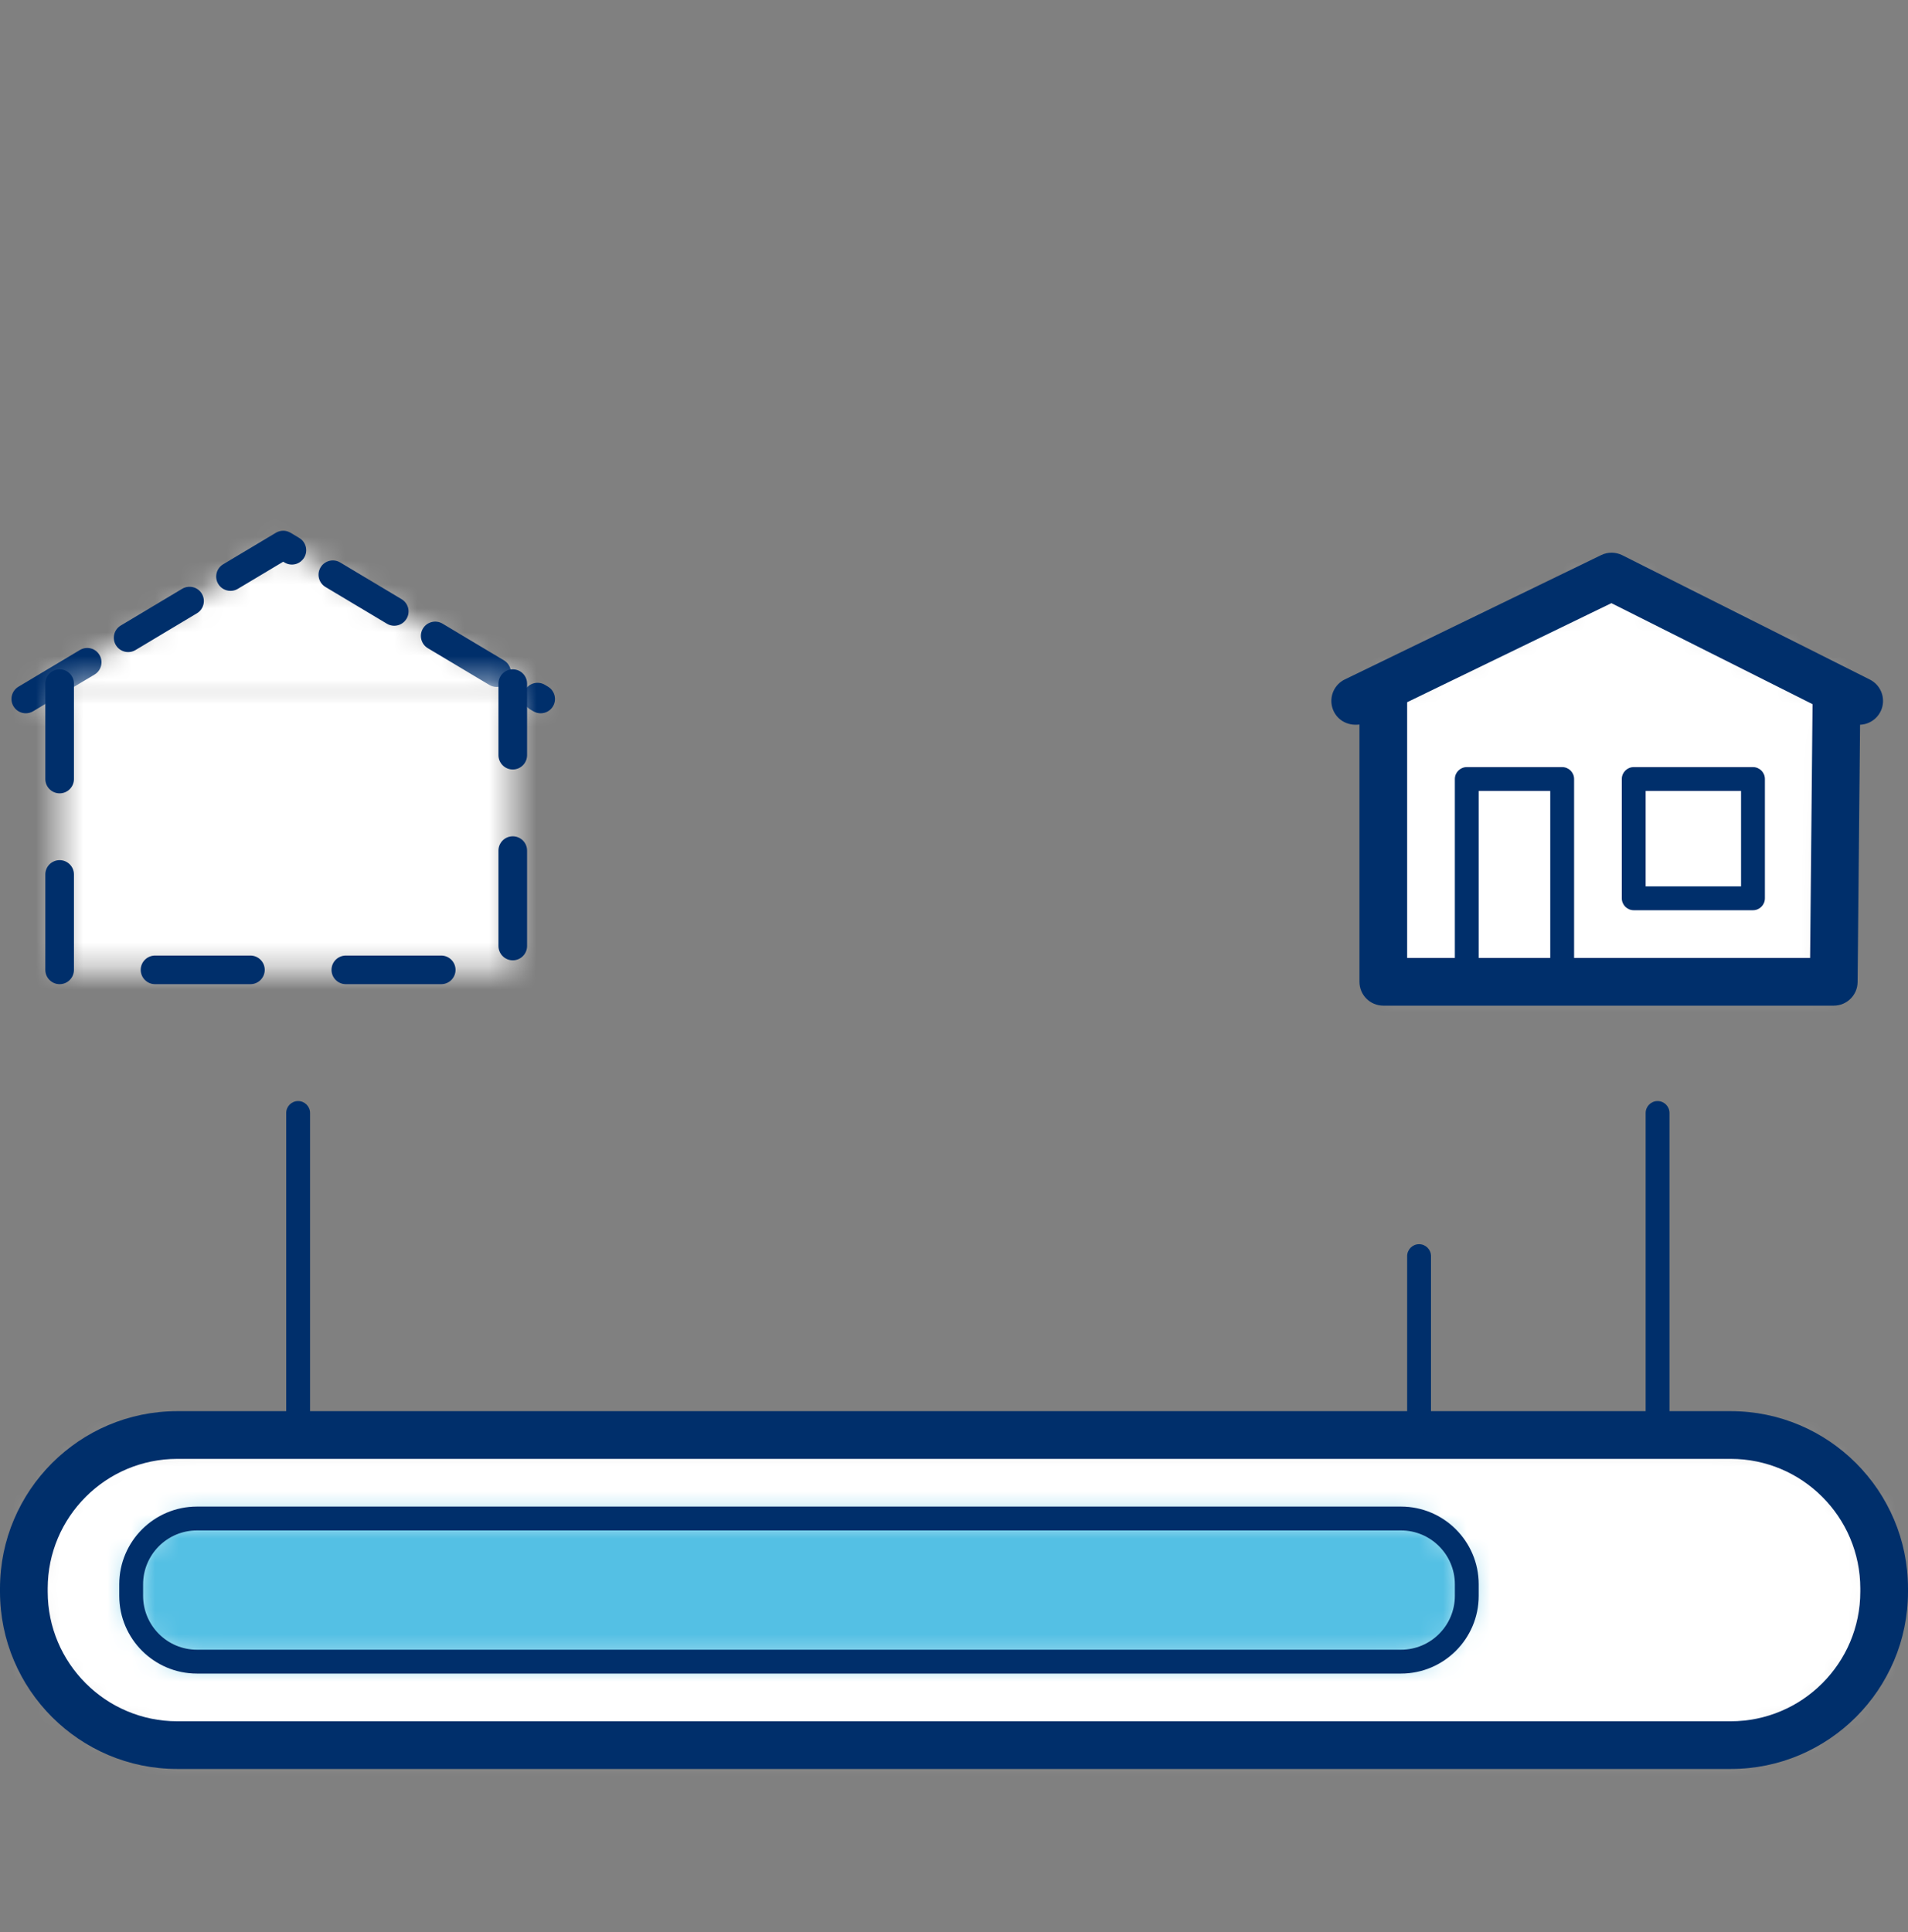
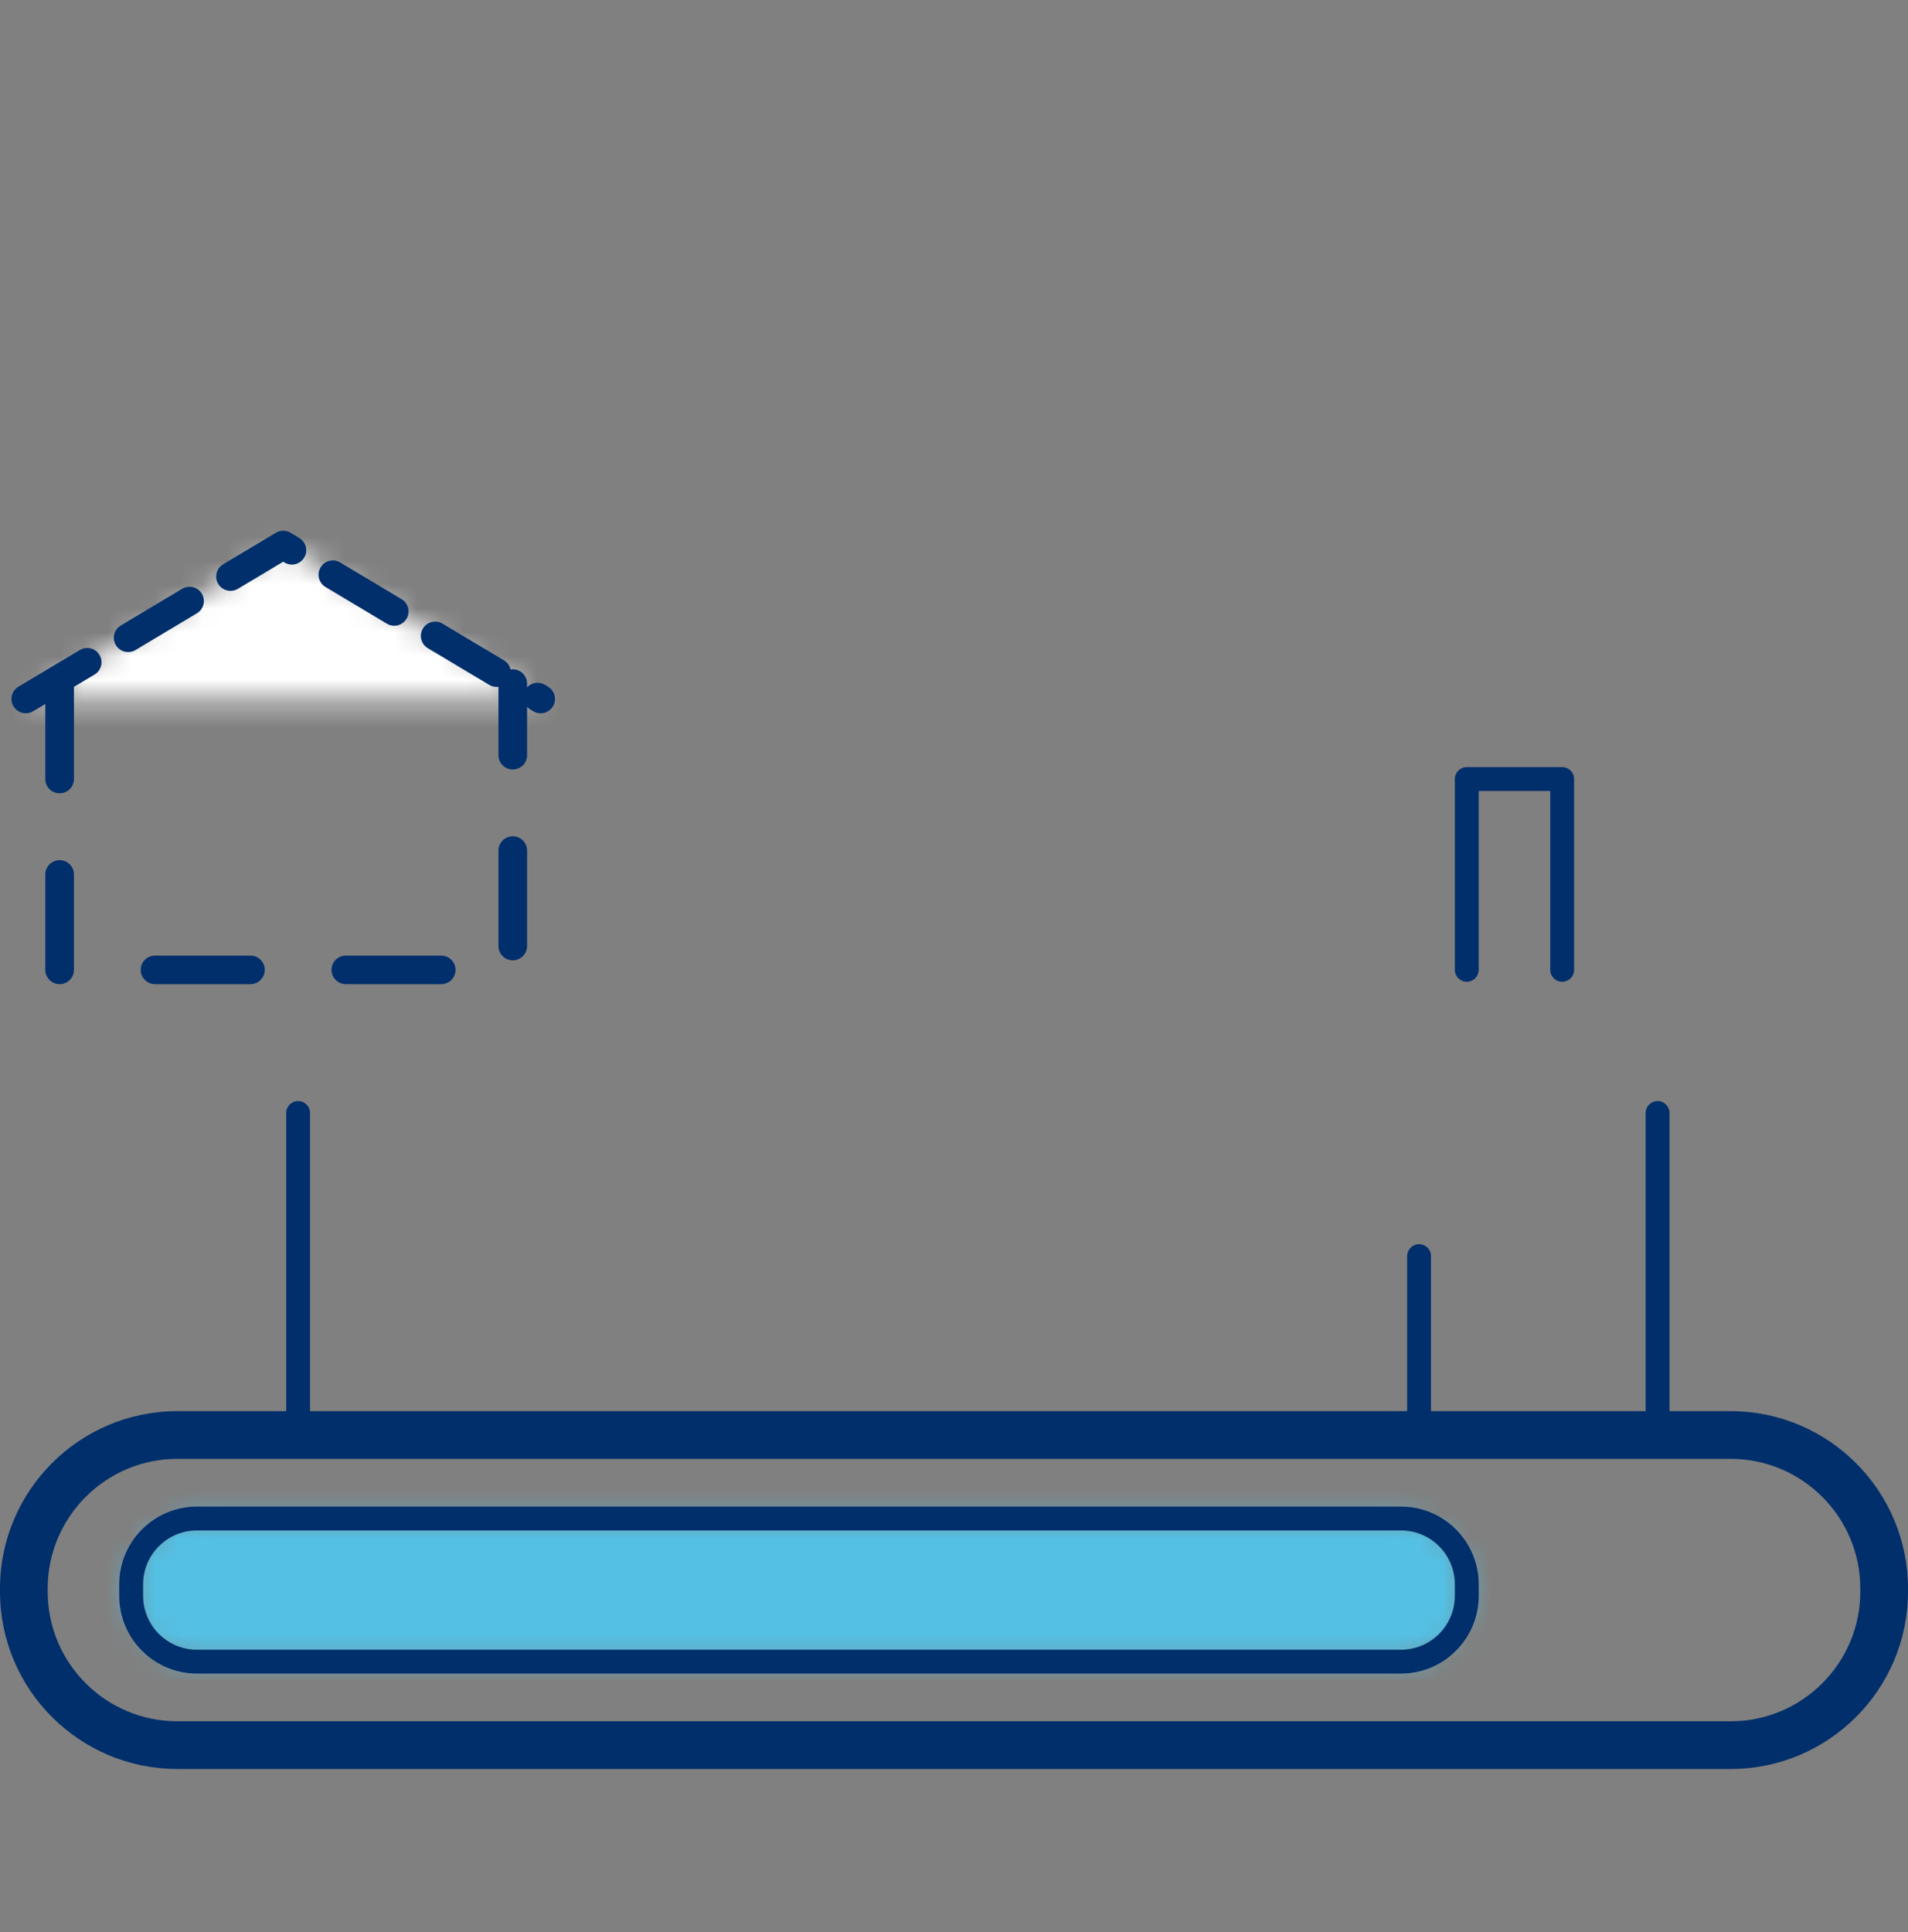
<svg xmlns="http://www.w3.org/2000/svg" fill="none" height="81" viewBox="0 0 80 81" width="80">
  <rect x="0" y="0" width="80" height="81" fill="#808080" stroke="none" />
  <mask id="a" height="14" maskUnits="userSpaceOnUse" width="78" x="1" y="60">
-     <path clip-rule="evenodd" d="m7.432 60.158c-3.552 0-6.432 2.88-6.432 6.432v.136c0 3.552 2.88 6.432 6.432 6.432h65.136c3.553 0 6.432-2.88 6.432-6.432v-.136c0-3.552-2.879-6.432-6.432-6.432z" fill="#fff" fill-rule="evenodd" />
-   </mask>
+     </mask>
  <mask id="b" height="7" maskUnits="userSpaceOnUse" width="57" x="5" y="63">
    <path clip-rule="evenodd" d="m8.257 63.658c-1.523 0-2.757 1.234-2.757 2.757v.486c0 1.523 1.234 2.756 2.757 2.756h50.486c1.522 0 2.757-1.233 2.757-2.756v-.486c0-1.523-1.235-2.757-2.757-2.757z" fill="#fff" fill-rule="evenodd" />
  </mask>
  <mask id="c" height="18" maskUnits="userSpaceOnUse" width="22" x="56" y="24">
    <path clip-rule="evenodd" d="m56.823 29.383 1.177-.08v11.855h18.887l.113-11.797.953.022-10.381-5.213z" fill="#fff" fill-rule="evenodd" />
  </mask>
  <mask id="d" height="71" maskUnits="userSpaceOnUse" width="88" x="-4" y="8">
    <path clip-rule="evenodd" d="m-4 78.158h88v-70h-88z" fill="#fff" fill-rule="evenodd" />
  </mask>
  <mask id="e" height="8" maskUnits="userSpaceOnUse" width="22" x="1" y="22">
    <path clip-rule="evenodd" d="m1.081 29.302h21.589l-10.795-6.452z" fill="#fff" fill-rule="evenodd" />
  </mask>
  <mask id="f" height="13" maskUnits="userSpaceOnUse" width="20" x="2" y="28">
-     <path clip-rule="evenodd" d="m2.5 28.658h19.001v12h-19.001z" fill="#fff" fill-rule="evenodd" />
-   </mask>
+     </mask>
  <g mask="url(#a)">
-     <path clip-rule="evenodd" d="m-4 78.158h88v-23h-88z" fill="#fff" fill-rule="evenodd" />
+     <path clip-rule="evenodd" d="m-4 78.158v-23h-88z" fill="#fff" fill-rule="evenodd" />
  </g>
  <path clip-rule="evenodd" d="m7.432 61.158c-2.995 0-5.432 2.438-5.432 5.433v.135c0 2.995 2.437 5.432 5.432 5.432h65.136c2.995 0 5.432-2.437 5.432-5.432v-.135c0-2.995-2.437-5.433-5.432-5.433zm65.136 13h-65.136c-4.098 0-7.432-3.334-7.432-7.432v-.135c0-4.099 3.334-7.433 7.432-7.433h65.136c4.098 0 7.432 3.334 7.432 7.433v.135c0 4.098-3.334 7.432-7.432 7.432z" fill="#002f6b" fill-rule="evenodd" />
  <g mask="url(#b)">
    <path clip-rule="evenodd" d="m.5 74.658h66v-16h-66z" fill="#54c0e4" fill-rule="evenodd" />
  </g>
  <path clip-rule="evenodd" d="m8.257 64.158c-1.244 0-2.257 1.013-2.257 2.257v.486c0 1.244 1.013 2.257 2.257 2.257h50.486c1.244 0 2.257-1.013 2.257-2.257v-.486c0-1.244-1.013-2.257-2.257-2.257zm50.486 6h-50.486c-1.796 0-3.257-1.461-3.257-3.257v-.486c0-1.796 1.461-3.257 3.257-3.257h50.486c1.796 0 3.257 1.461 3.257 3.257v.486c0 1.796-1.461 3.257-3.257 3.257z" fill="#002f6b" fill-rule="evenodd" />
  <g mask="url(#c)">
-     <path clip-rule="evenodd" d="m51.822 46.157h31.131v-26.988h-31.131z" fill="#fff" fill-rule="evenodd" />
-   </g>
+     </g>
  <g clip-rule="evenodd" fill="#002f6b" fill-rule="evenodd">
-     <path d="m59 40.158h16.896l.102-10.638-8.434-4.235-8.564 4.153zm17.887 2h-18.887c-.553 0-1-.447-1-1v-10.785l-.11.008c-.499.019-.911-.28-1.035-.742-.122-.462.1-.948.531-1.156l10.75-5.213c.28-.136.607-.133.885.006l10.381 5.213c.417.21.634.682.522 1.135-.109.434-.491.742-.934.758l-.103 10.786c-.005.549-.451.99-1 .99z" />
    <path d="m65.5 41.158c-.276 0-.5-.224-.5-.5v-7.5h-3v7.5c0 .276-.224.5-.5.5s-.5-.224-.5-.5v-8c0-.276.224-.5.5-.5h4c.276 0 .5.224.5.5v8c0 .276-.224.5-.5.5z" />
    <g mask="url(#d)">
-       <path d="m69 37.158h4v-4h-4zm4.5 1h-5c-.276 0-.5-.224-.5-.5v-5c0-.277.224-.5.5-.5h5c.277 0 .5.223.5.5v5c0 .276-.223.5-.5.5z" />
      <path d="m12.5 60.158c-.276 0-.5-.224-.5-.5v-13c0-.276.224-.5.5-.5s.5.224.5.5v13c0 .276-.224.5-.5.5z" />
      <path d="m69.5 60.158c-.276 0-.5-.224-.5-.5v-13c0-.276.224-.5.5-.5s.5.224.5.5v13c0 .276-.224.5-.5.5z" />
      <path d="m59.5 60.158c-.276 0-.5-.224-.5-.5v-7c0-.276.224-.5.5-.5s.5.224.5.5v7c0 .276-.224.5-.5.5z" />
    </g>
  </g>
  <g mask="url(#e)">
    <path clip-rule="evenodd" d="m-3.919 34.302h31.589v-16.453h-31.589z" fill="#fff" fill-rule="evenodd" />
  </g>
  <path clip-rule="evenodd" d="m9.665 24.77c-.205 0-.403-.104-.516-.292-.17-.284-.077-.652.207-.822l2.211-1.322c.19-.113.426-.113.616 0l.364.218c.285.17.377.538.207.822-.17.286-.536.379-.822.208l-.057-.034-1.903 1.137c-.097.058-.203.085-.307.085zm6.864 1.462c-.104 0-.211-.027-.306-.085l-2.575-1.539c-.285-.17-.377-.538-.207-.822.171-.286.54-.376.823-.207l2.574 1.539c.285.17.377.538.207.822-.112.188-.312.292-.516.292zm-11.155 1.104c-.204 0-.403-.103-.516-.292-.17-.284-.078-.652.207-.822l2.575-1.54c.284-.168.652-.077.822.207s.078.652-.207.822l-2.574 1.54c-.096.058-.203.085-.307.085zm15.447 1.461c-.104 0-.21-.027-.306-.085l-2.576-1.539c-.284-.17-.377-.538-.207-.822s.537-.377.823-.207l2.575 1.539c.284.17.377.538.207.822-.112.189-.312.292-.516.292zm-19.739 1.105c-.205 0-.403-.104-.516-.292-.17-.284-.077-.653.207-.822l2.576-1.539c.287-.17.653-.079.822.207.17.284.077.652-.207.822l-2.575 1.539c-.097.057-.203.085-.307.085zm21.587 0c-.105 0-.21-.028-.307-.084l-.131-.078c-.284-.17-.377-.539-.208-.824.17-.284.537-.376.824-.208l.131.079c.284.17.376.539.208.823-.113.188-.312.292-.517.292z" fill="#002f6b" fill-rule="evenodd" />
  <g mask="url(#f)">
    <path clip-rule="evenodd" d="m-2.5 45.658h29v-22h-29z" fill="#fff" fill-rule="evenodd" />
  </g>
  <path clip-rule="evenodd" d="m21.5 32.258c-.331 0-.6-.269-.6-.6v-3c0-.331.269-.599.6-.599s.6.268.6.599v3c0 .331-.269.6-.6.6zm-19 1c-.331 0-.6-.269-.6-.6v-4c0-.331.269-.599.6-.599s.6.268.6.599v4c0 .331-.269.6-.6.6zm19 7c-.331 0-.6-.269-.6-.6v-4c0-.331.269-.599.6-.599s.6.268.6.599v4c0 .331-.269.6-.6.6zm-19 1c-.331 0-.6-.269-.6-.6v-4c0-.331.269-.599.6-.599s.6.268.6.599v4c0 .331-.269.6-.6.6zm8 0h-4c-.331 0-.6-.269-.6-.6s.269-.599.6-.599h4c.331 0 .6.268.6.599s-.269.6-.6.6zm8 0h-4c-.331 0-.6-.269-.6-.6s.269-.599.6-.599h4c.331 0 .6.268.6.599s-.269.6-.6.6z" fill="#002f6b" fill-rule="evenodd" />
</svg>